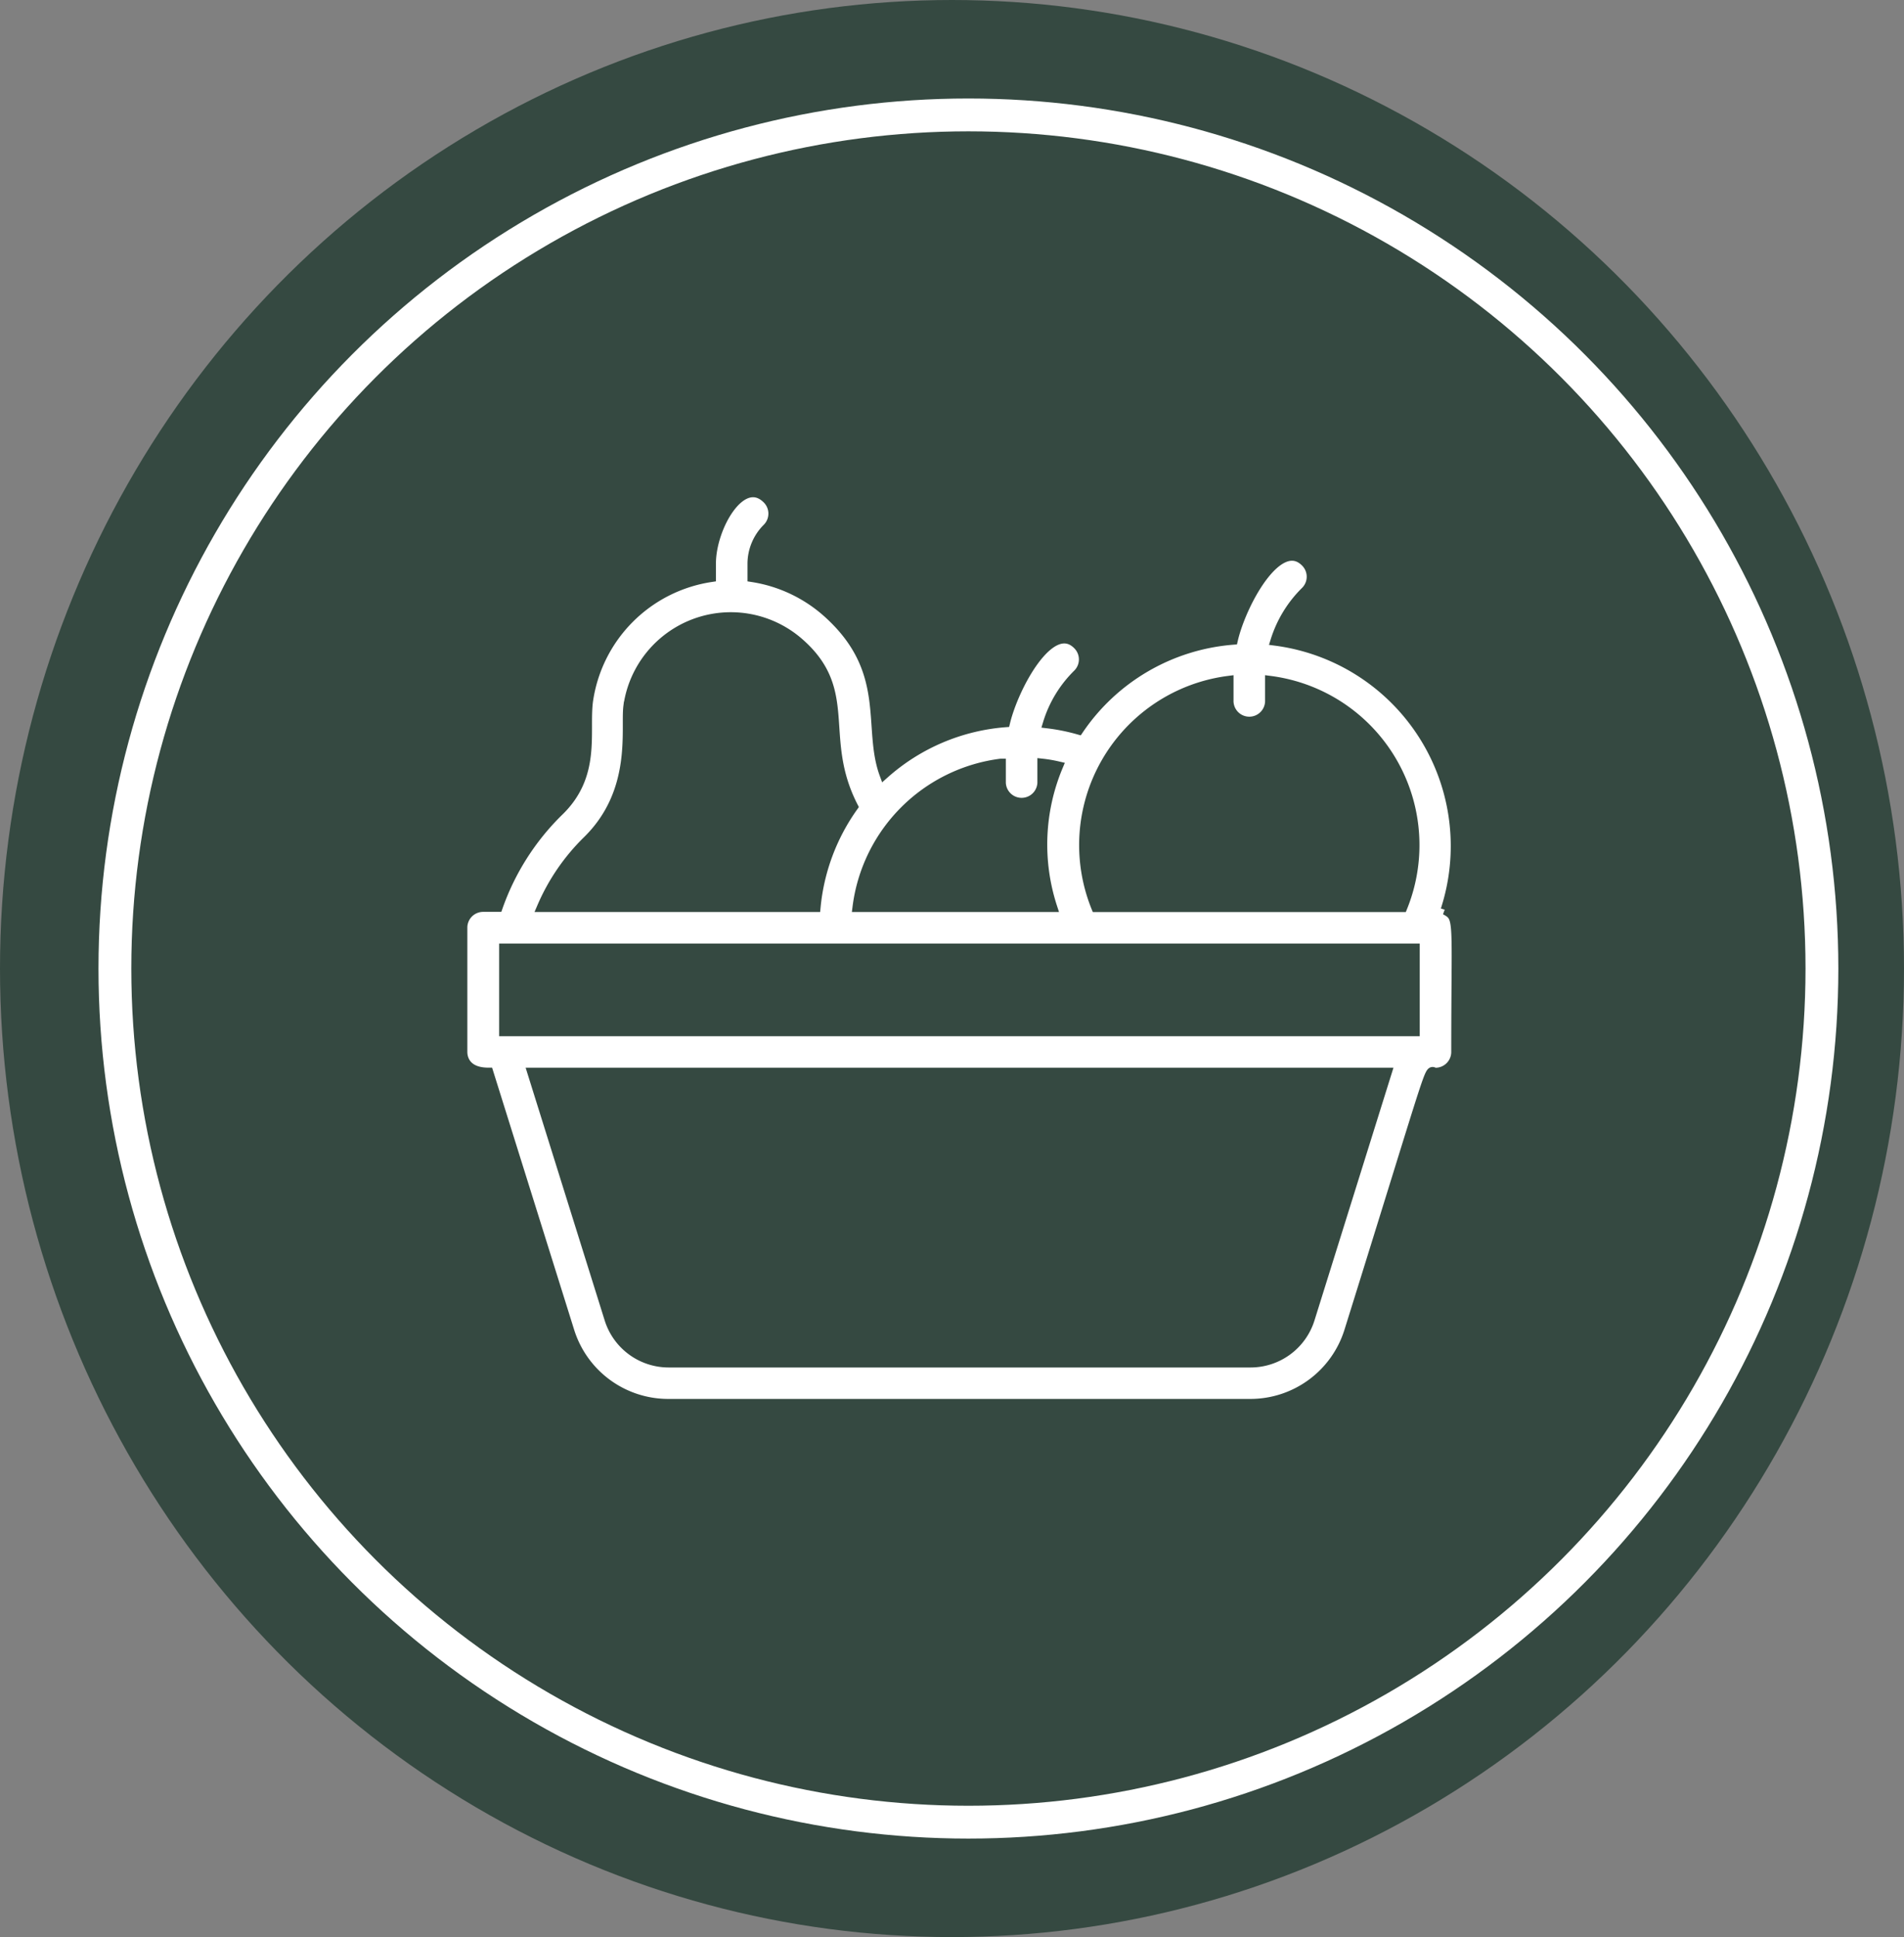
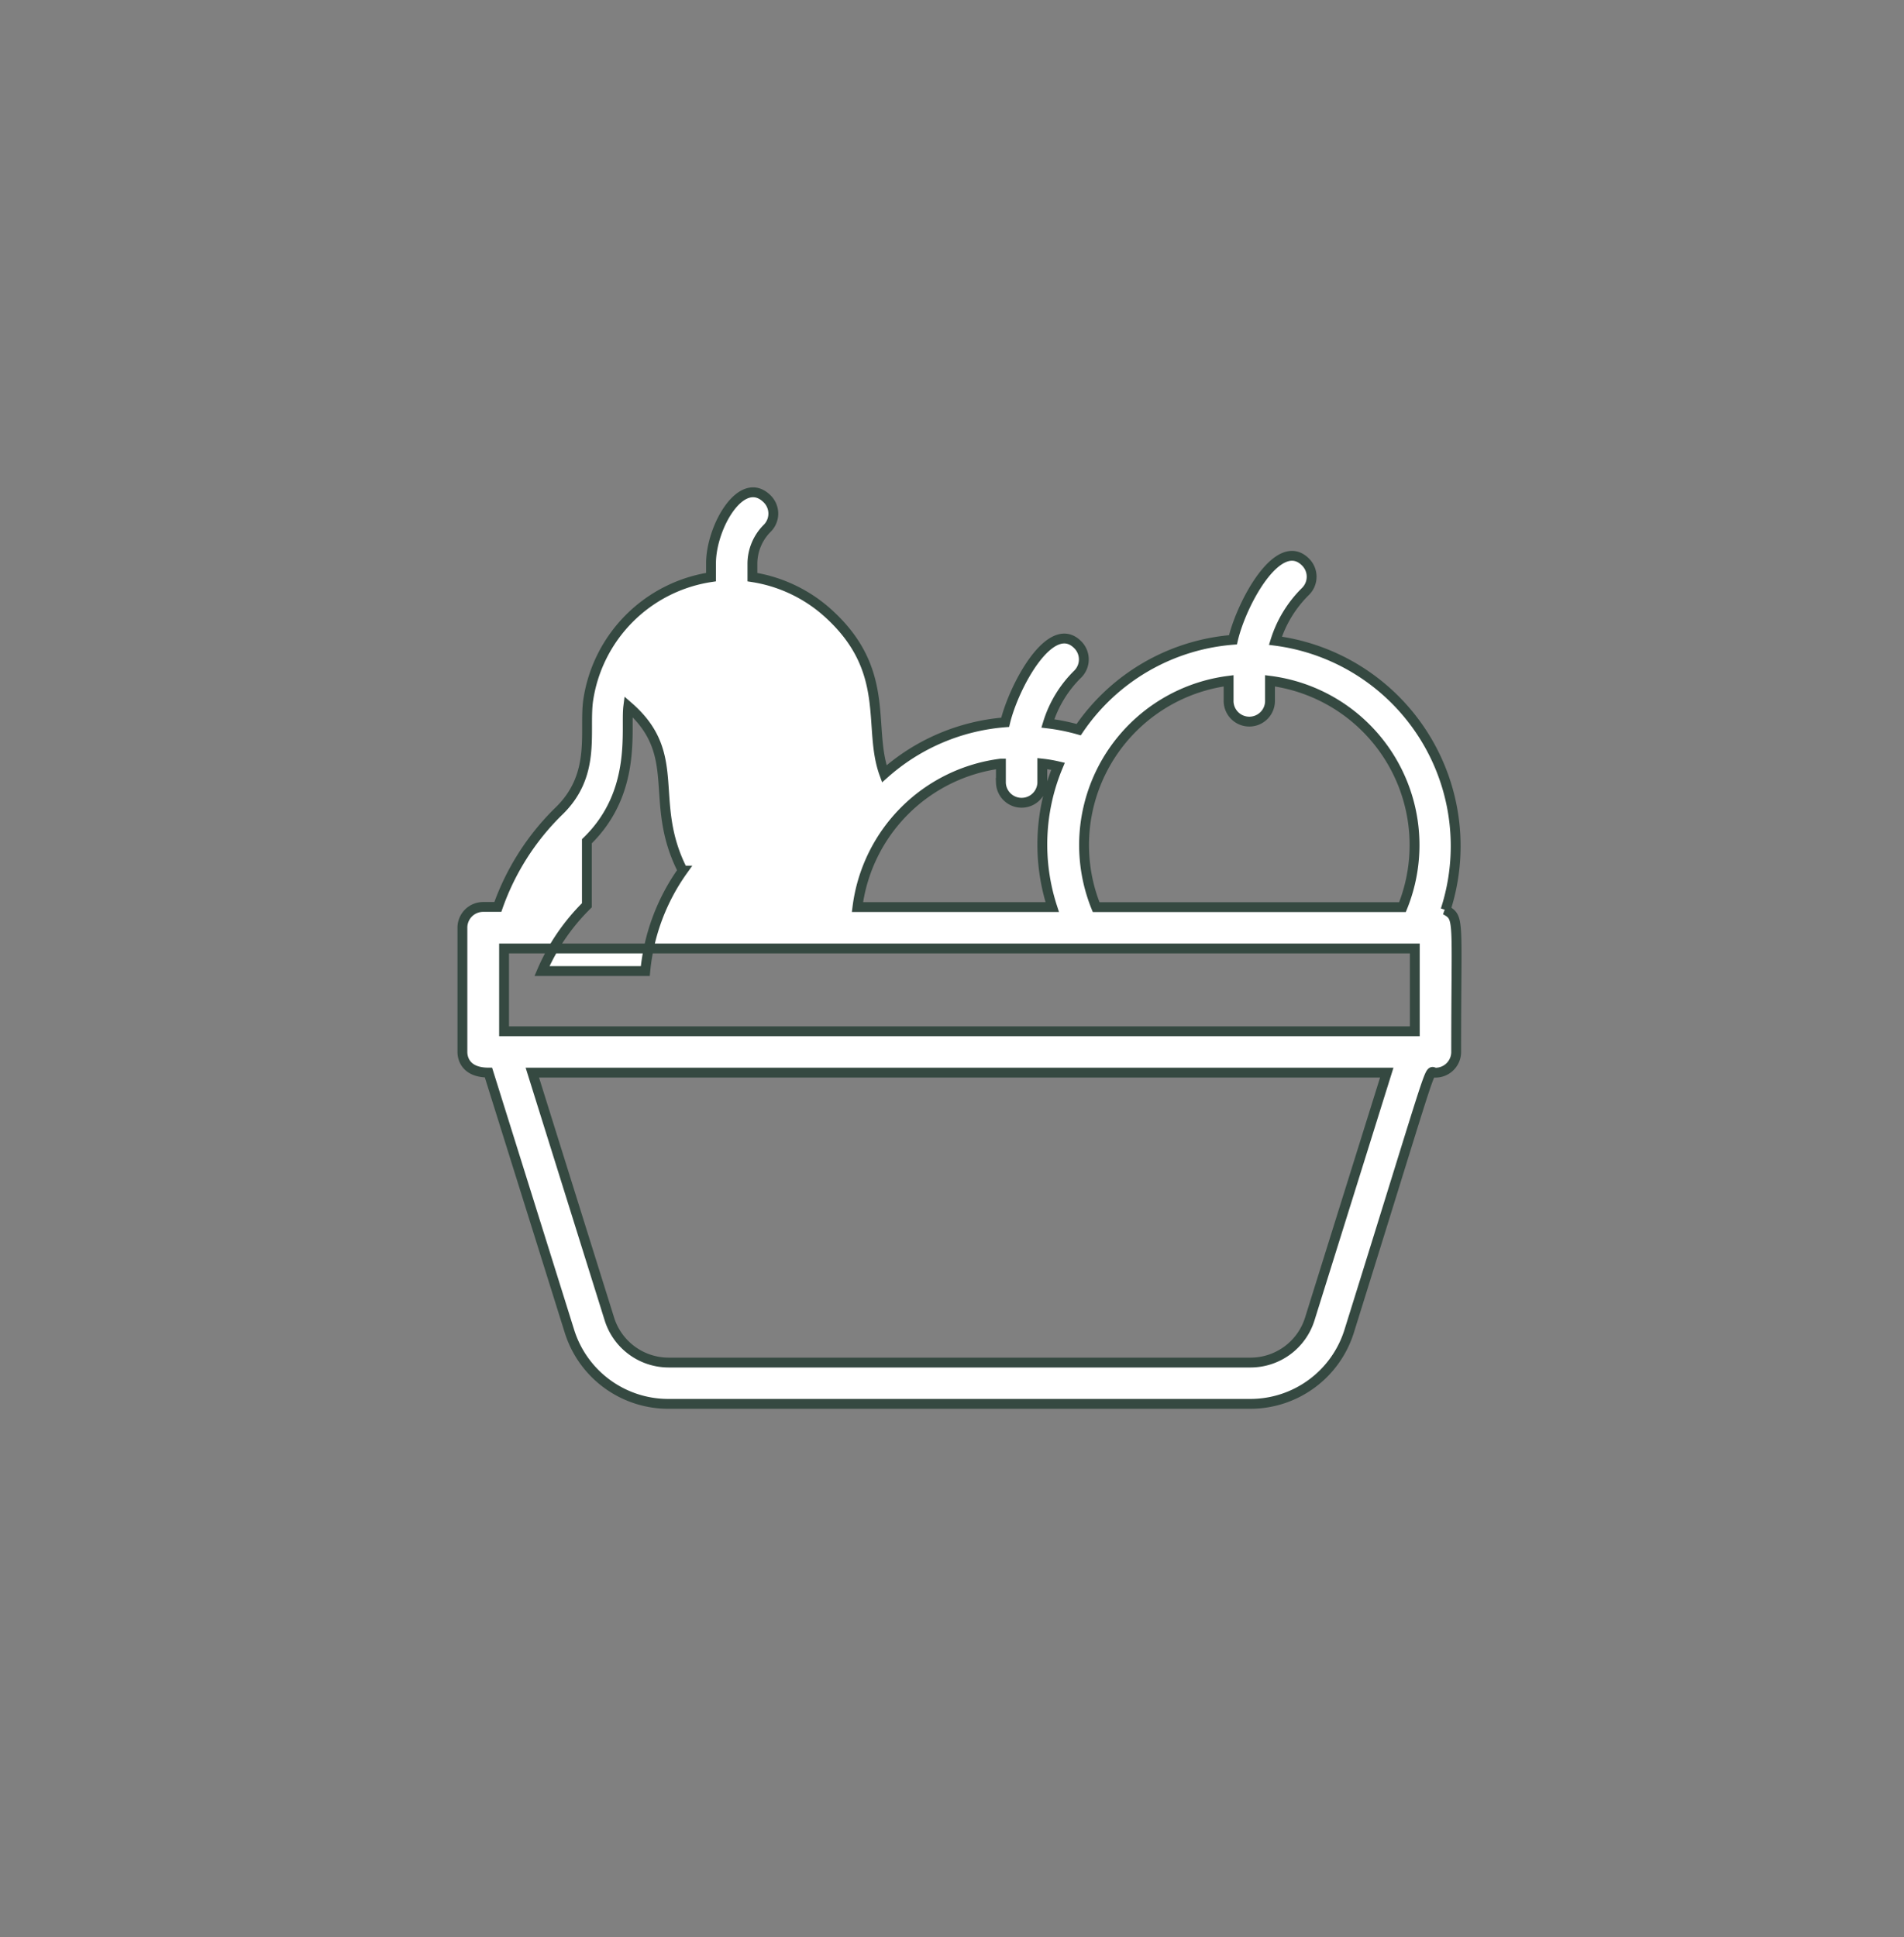
<svg xmlns="http://www.w3.org/2000/svg" width="58" height="59" viewBox="0 0 58 59">
  <rect x="0" y="0" width="58" height="59" fill="#808080" stroke="none" />
  <g id="Group_58906" data-name="Group 58906" transform="translate(-343.95 -1412.97)">
-     <ellipse id="Ellipse_193" data-name="Ellipse 193" cx="29" cy="29.5" rx="29" ry="29.5" transform="translate(343.95 1412.97)" fill="#354941" />
    <g id="Ellipse_194" data-name="Ellipse 194" transform="translate(346.95 1415.97)" fill="none" stroke="#fff" stroke-width="1">
-       <circle cx="26.5" cy="26.5" r="26.5" stroke="none" />
-       <circle cx="26.5" cy="26.5" r="26" fill="none" />
-     </g>
+       </g>
    <g id="noun-fruit-basket-4203428" transform="translate(288.048 1404.946)">
-       <path id="Path_208269" data-name="Path 208269" d="M99.937,35.74a6.306,6.306,0,0,0-5.183-8.2,3.631,3.631,0,0,1,.914-1.5.63.63,0,0,0,0-.9c-.826-.82-1.949,1.261-2.207,2.371a6.268,6.268,0,0,0-4.7,2.737,6.031,6.031,0,0,0-.94-.189,3.555,3.555,0,0,1,.908-1.5.631.631,0,0,0,0-.9c-.82-.82-1.942,1.261-2.207,2.365a6.269,6.269,0,0,0-3.683,1.57c-.523-1.431.252-3.153-1.753-4.931h0a4.457,4.457,0,0,0-2.264-1.06V25.19a1.532,1.532,0,0,1,.448-1.072.631.631,0,0,0,0-.9c-.776-.769-1.709.858-1.709,1.968v.416a4.452,4.452,0,0,0-3.746,3.784c-.12.959.252,2.251-.9,3.355a7.608,7.608,0,0,0-1.848,2.907h-.448a.631.631,0,0,0-.631.63v3.784c0,.069,0,.631.794.631l2.466,7.876a3.153,3.153,0,0,0,3.008,2.214H94A3.153,3.153,0,0,0,97,48.572c2.73-8.74,2.39-7.876,2.629-7.876a.631.631,0,0,0,.631-.631c0-4.1.114-4.08-.328-4.326ZM71.257,36.913H99v2.522H71.257ZM93.328,28.76v.587a.631.631,0,1,0,1.261,0V28.76a5.045,5.045,0,0,1,4.036,6.893H89.292a5.045,5.045,0,0,1,4.036-6.893Zm-6.936,2.522v.587a.631.631,0,0,0,1.261,0v-.587a4.017,4.017,0,0,1,.479.082,6.173,6.173,0,0,0-.177,4.288H82.022a5.044,5.044,0,0,1,4.37-4.37ZM73.78,33.647c1.545-1.5,1.173-3.412,1.261-4.105a3.153,3.153,0,0,1,5.19-1.949c1.715,1.488.574,2.882,1.659,5a6.3,6.3,0,0,0-1.141,3.059H72.412a6.307,6.307,0,0,1,1.368-2.005ZM95.8,48.2A1.891,1.891,0,0,1,94,49.525H76.264a1.892,1.892,0,0,1-1.8-1.331l-2.346-7.5H98.146Z" transform="translate(0 0)" fill="#fff" stroke="#354941" stroke-width="0.3" />
+       <path id="Path_208269" data-name="Path 208269" d="M99.937,35.74a6.306,6.306,0,0,0-5.183-8.2,3.631,3.631,0,0,1,.914-1.5.63.63,0,0,0,0-.9c-.826-.82-1.949,1.261-2.207,2.371a6.268,6.268,0,0,0-4.7,2.737,6.031,6.031,0,0,0-.94-.189,3.555,3.555,0,0,1,.908-1.5.631.631,0,0,0,0-.9c-.82-.82-1.942,1.261-2.207,2.365a6.269,6.269,0,0,0-3.683,1.57c-.523-1.431.252-3.153-1.753-4.931h0a4.457,4.457,0,0,0-2.264-1.06V25.19a1.532,1.532,0,0,1,.448-1.072.631.631,0,0,0,0-.9c-.776-.769-1.709.858-1.709,1.968v.416a4.452,4.452,0,0,0-3.746,3.784c-.12.959.252,2.251-.9,3.355a7.608,7.608,0,0,0-1.848,2.907h-.448a.631.631,0,0,0-.631.63v3.784c0,.069,0,.631.794.631l2.466,7.876a3.153,3.153,0,0,0,3.008,2.214H94A3.153,3.153,0,0,0,97,48.572c2.73-8.74,2.39-7.876,2.629-7.876a.631.631,0,0,0,.631-.631c0-4.1.114-4.08-.328-4.326ZM71.257,36.913H99v2.522H71.257ZM93.328,28.76v.587a.631.631,0,1,0,1.261,0V28.76a5.045,5.045,0,0,1,4.036,6.893H89.292a5.045,5.045,0,0,1,4.036-6.893Zm-6.936,2.522v.587a.631.631,0,0,0,1.261,0v-.587a4.017,4.017,0,0,1,.479.082,6.173,6.173,0,0,0-.177,4.288H82.022a5.044,5.044,0,0,1,4.37-4.37ZM73.78,33.647c1.545-1.5,1.173-3.412,1.261-4.105c1.715,1.488.574,2.882,1.659,5a6.3,6.3,0,0,0-1.141,3.059H72.412a6.307,6.307,0,0,1,1.368-2.005ZM95.8,48.2A1.891,1.891,0,0,1,94,49.525H76.264a1.892,1.892,0,0,1-1.8-1.331l-2.346-7.5H98.146Z" transform="translate(0 0)" fill="#fff" stroke="#354941" stroke-width="0.3" />
    </g>
  </g>
</svg>